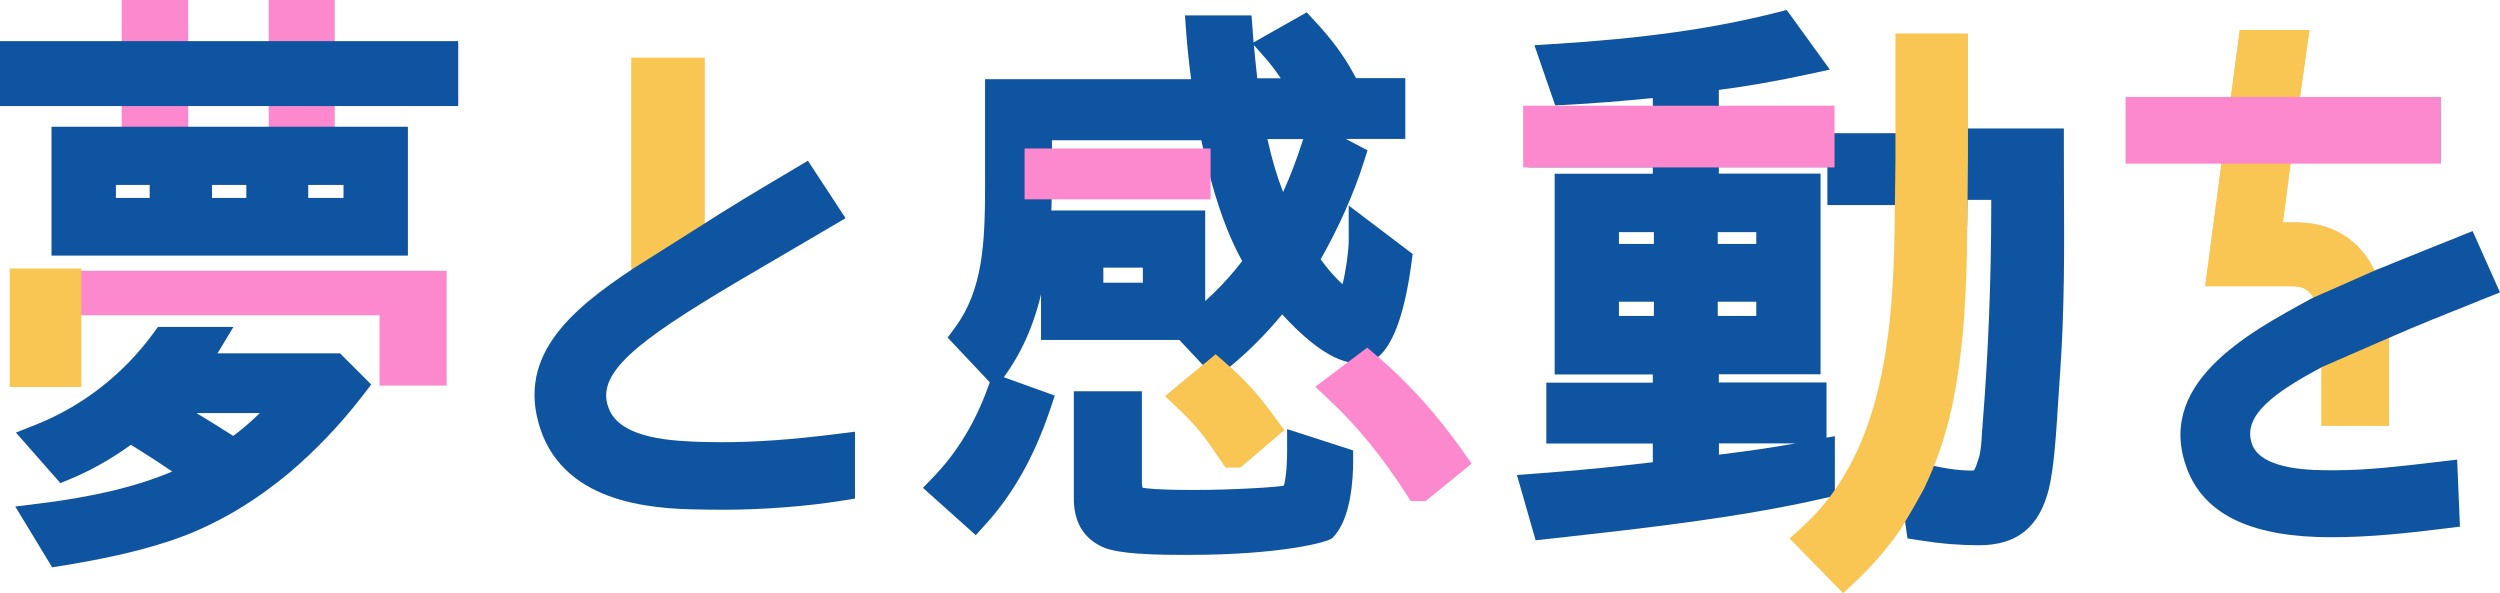
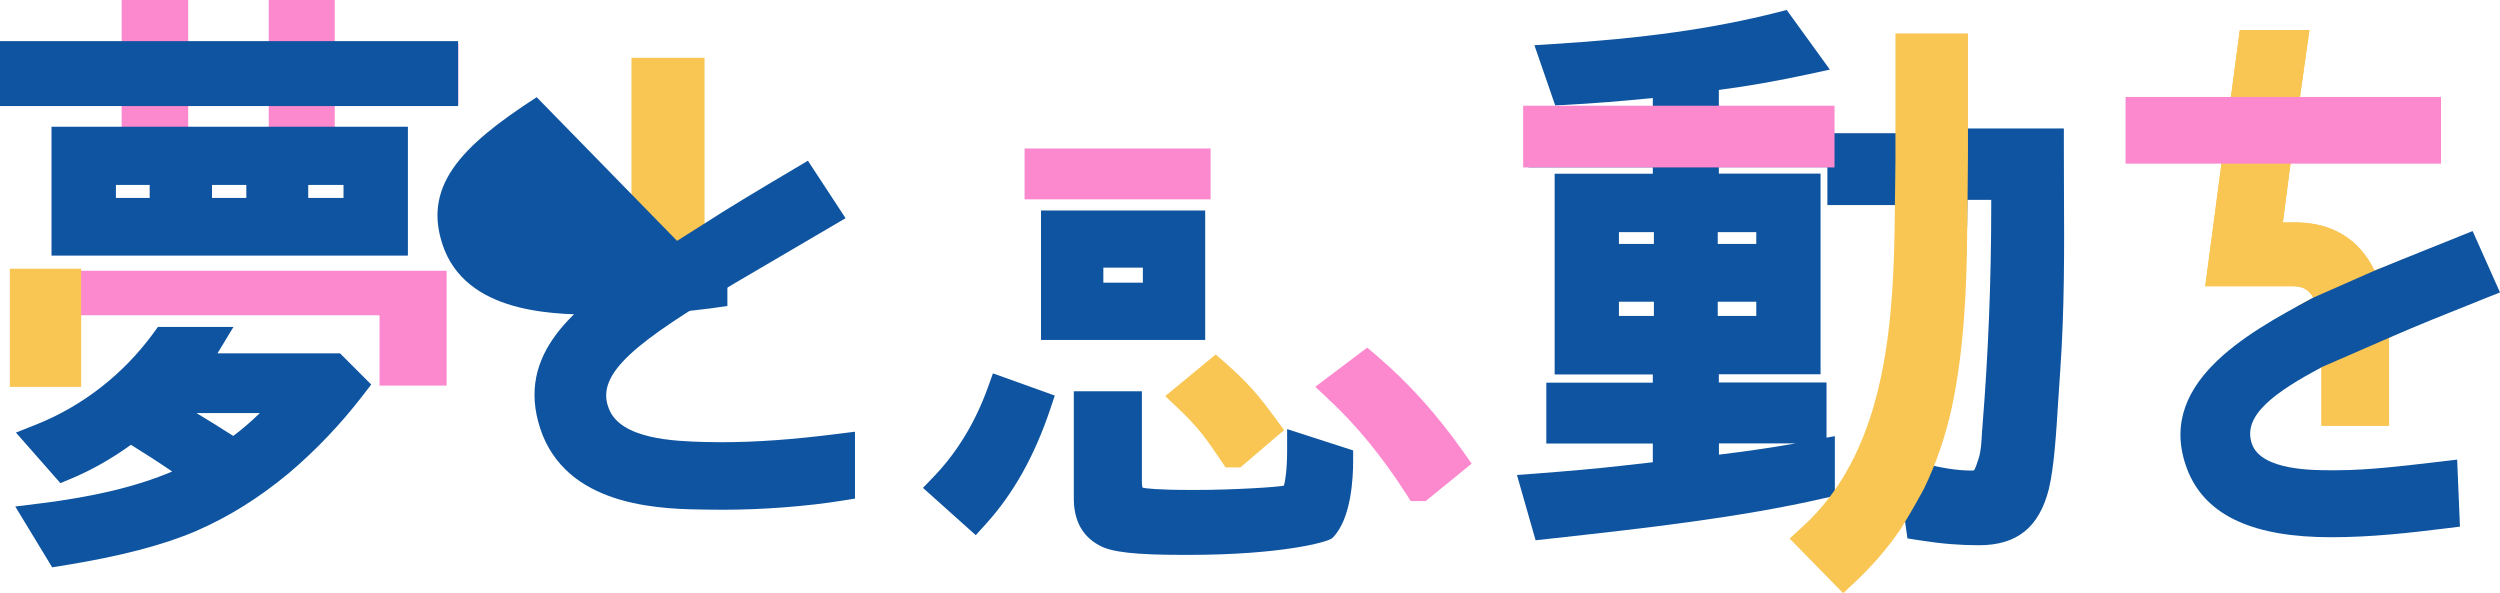
<svg xmlns="http://www.w3.org/2000/svg" id="_イヤー_2" viewBox="0 0 231 54.81">
  <defs>
    <style>.cls-1{fill:#0e54a0;}.cls-2{fill:#fc88ce;}.cls-3{fill:#f9c553;}</style>
  </defs>
  <g id="_イヤー_1-2">
    <g>
      <g>
        <path class="cls-3" d="M205.53,15.05l1-6.04h5.98l.88-6.24h-6.43l-.83,6.24h1.28v6.04h-2.13l-1.51,11.39h7.98c.75,0,1.46,.1,2.01,1.05l-.26,.14c-.39,.21-.8,.43-1.2,.66,.9,.86,1.4,2.06,1.49,3.3,.32,.81,.46,1.69,.36,2.53,.12-.07,.24-.13,.36-.2v5.41h6.24v-8.13c.1-.04,.21-.09,.32-.14-.07-.17-.13-.35-.18-.53-.53-1.98-1.05-3.79-.91-5.77-.19,.08-.38,.16-.57,.24-1.46-3.01-4.1-4.55-7.67-4.45h-.8l.72-5.51h-6.12Z" />
        <path class="cls-3" d="M213.39,2.78h-6.43l-.83,6.24h6.38l.88-6.24h0Zm-5.99,6.24h-.88l-1,6.04h1.88v-6.04h0Zm4.24,6.04h-6.37l-1.51,11.39h7.98c.75,0,1.46,.1,2.01,1.05l-.26,.14c-.39,.21-.8,.43-1.2,.66,.9,.86,1.4,2.06,1.49,3.3,.32,.81,.46,1.69,.36,2.53,.12-.07,.24-.13,.36-.2v5.41h6.24v-8.13c.1-.04,.21-.09,.32-.14-.07-.17-.13-.35-.18-.53-.53-1.98-1.05-3.79-.91-5.77-.19,.08-.38,.16-.57,.24-1.41-2.92-3.93-4.45-7.33-4.45-.11,0-.22,0-.34,0h-.8l.72-5.51h0Z" />
      </g>
      <path class="cls-1" d="M219.4,25.01c1.6-.66,3.24-1.32,5.16-2.09l3.91-1.57,2.53,5.67-1.21,.48c-3.69,1.47-6.55,2.62-9.04,3.71l-6.24,2.72c-4.21,2.27-7.39,4.43-6.42,7.12,.89,2.43,5.68,2.41,7.5,2.4h.32c2.82,0,6.01-.38,8.82-.71l2.31-.27,.26,6.19-1.29,.16c-3.38,.42-6.92,.82-10.61,.82-7.13,0-11.44-1.95-13.17-5.95-3.4-8.13,5.43-12.9,11.26-16.05l.26-.14" />
      <rect class="cls-2" x="196.4" y="8.96" width="29.15" height="6.16" />
    </g>
    <g>
      <path class="cls-1" d="M1.42,46.8l2.18-.27c5.04-.62,9.02-1.57,12.31-2.96-1.3-.89-2.6-1.72-3.81-2.47-1.84,1.32-3.72,2.38-5.58,3.15l-.94,.39-4.11-4.67,1.87-.74c4.28-1.71,8.03-4.62,10.83-8.44l.42-.58h6.98l-1.3,2.15c-.06,.09-.12,.19-.18,.29h11.33l2.88,2.88-.76,.99c-2.04,2.65-4.34,5.07-6.83,7.18-2.78,2.31-5.57,4.05-8.56,5.35-3.05,1.32-7.1,2.37-12.39,3.22l-.94,.15-3.41-5.62Zm16.74-8.63c1.05,.63,2.17,1.33,3.39,2.11,.84-.62,1.66-1.34,2.46-2.11h-5.85Z" />
      <polygon class="cls-2" points="1.18 25.02 1.18 35.63 7.33 35.63 7.33 29.13 5.91 29.13 5.91 29.13 36.49 29.13 36.49 29.13 35.07 29.13 35.07 35.63 41.27 35.63 41.27 25.02 1.18 25.02" />
      <polygon class="cls-2" points="24.83 12.57 24.83 9.65 17.39 9.65 17.39 12.57 11.24 12.57 11.24 9.65 .1 9.65 .1 4.03 11.24 4.03 11.24 0 17.39 0 17.39 4.03 24.83 4.03 24.83 0 30.93 0 30.93 4.03 42.35 4.03 42.35 9.65 30.93 9.65 30.93 12.57 24.83 12.57" />
      <path class="cls-1" d="M4.76,23.62V11.71H37.69v11.91H4.76Zm26.98-5.33v-1.2h-3.26v1.2h3.26Zm-8.98,0v-1.2h-3.17v1.2h3.17Zm-8.93,0v-1.2h-3.12v1.2h3.12Z" />
      <rect class="cls-1" y="3.8" width="42.33" height="6" />
      <g>
        <rect class="cls-3" x=".91" y="24.83" width="6.59" height="10.92" />
-         <polygon class="cls-3" points="7.5 24.83 .91 24.83 .91 35.76 7.5 35.76 7.5 24.83 7.5 24.83" />
      </g>
    </g>
    <g>
      <g>
        <rect class="cls-3" x="58.35" y="5.34" width="6.75" height="19.86" />
-         <polygon class="cls-3" points="65.1 5.34 58.35 5.34 58.35 25.19 65.1 25.19 65.1 5.34 65.1 5.34" />
      </g>
      <g>
        <path class="cls-1" d="M65.02,20.7c2.26-1.46,4.67-2.91,8.47-5.16l1.16-.69,3.48,5.31-10.21,5.99c-9.08,5.4-12.93,8.35-11.68,11.56,1.06,2.9,6.12,3.05,8.85,3.13,.5,.01,1,.02,1.51,.02,3.27,0,6.61-.24,10.8-.77l1.6-.2v6.18l-1.19,.19c-3.27,.53-7.38,.84-10.97,.84-.31,0-1.38-.01-1.38-.01-4.07-.04-12.55-.12-15.3-6.83-2.8-7.12,2.48-11.57,8.39-15.47" />
-         <path class="cls-1" d="M63.61,23.33c3.12-2.11,5.9-3.79,10.61-6.58l1.92,2.93-8.93,5.23c-8.88,5.28-14.02,8.83-12.29,13.3,1.34,3.7,6.82,3.94,10.13,4.03,4.08,.1,8.02-.19,12.53-.77v3.36c-4.18,.67-8.74,.86-11.62,.82-3.7-.05-12,.14-14.5-5.95-2.3-5.86,1.54-9.65,8.5-14.16" />
+         <path class="cls-1" d="M63.61,23.33c3.12-2.11,5.9-3.79,10.61-6.58l1.92,2.93-8.93,5.23v3.36c-4.18,.67-8.74,.86-11.62,.82-3.7-.05-12,.14-14.5-5.95-2.3-5.86,1.54-9.65,8.5-14.16" />
      </g>
    </g>
    <g>
-       <path class="cls-1" d="M87.57,31.18l.7-.95c2.55-3.47,2.75-7.79,2.75-13.08V7.32h19.04c-.21-1.59-.36-3.03-.46-4.38l-.11-1.52h6.15l.1,1.31c.03,.4,.06,.79,.09,1.19l4.91-2.78,.76,.82c1.52,1.63,2.64,3.14,3.52,4.75l.28,.51h4.55v5.62h-5.49l2,1.05-.36,1.13c-.92,2.9-2.29,5.97-3.97,8.94,.57,.81,1.4,1.76,2.02,2.3,.29-1.12,.57-3.05,.57-4.03v-3.24l5.91,4.48-.11,.82c-1.24,9.3-3.93,9.3-4.81,9.3-2.44,0-4.99-2.22-7.14-4.54-1.57,1.9-3.26,3.58-5.13,5.09l-1.02,.83-4.32-4.59,1.32-.94c2.02-1.44,3.81-3.18,5.46-5.32-1.53-2.75-2.77-6.42-3.78-11.16h-13.8v3.1c0,6.02-.32,12.91-4.19,18.43l-1,1.42-4.45-4.72Zm29.54-18.33c.39,1.78,.87,3.42,1.45,4.9,.68-1.51,1.3-3.14,1.86-4.9h-3.31Zm1.23-5.62c-.46-.69-.95-1.33-1.47-1.92l-1.01-1.14c.09,.98,.19,1.99,.31,3.06h2.17Z" />
      <path class="cls-1" d="M85.28,45.08l1.02-1.06c2.13-2.22,3.81-4.98,4.97-8.19l.48-1.33,5.71,2.05-.44,1.32c-1.45,4.29-3.38,7.73-5.91,10.53l-.95,1.05-4.88-4.37Z" />
      <path class="cls-1" d="M96.19,31.4v-11.95h15.17v11.96h-15.17Zm9.41-5.28v-1.39h-3.65v1.39h3.65Z" />
      <path class="cls-1" d="M109.2,51.27c-4.23,0-6.5-.25-7.57-.85-1.59-.82-2.41-2.29-2.41-4.36v-9.91h6.29v8.33c0,.35,.04,.52,.06,.58,.25,.06,1.25,.21,4.53,.21h.42c3.57,0,7.76-.28,8.11-.4,.13-.4,.3-1.5,.3-3.27v-1.95l6.1,1.97v1.03c0,1.53-.18,5.26-1.84,6.98l-.06,.06-.06,.05c-.46,.38-4.84,1.53-13.22,1.53h-.65Z" />
      <g>
-         <path class="cls-3" d="M113.24,43.19l-.42-.63c-1.41-2.1-2.05-3.02-3.99-4.86l-1.16-1.1,4.66-3.85,.91,.8c2.13,1.88,3.02,2.94,4.63,5.13l.78,1.06-4.04,3.45h-1.37Z" />
        <path class="cls-3" d="M112.33,32.75l-4.66,3.85,1.16,1.1c1.94,1.85,2.57,2.76,3.99,4.86l.42,.63h1.37l4.04-3.45-.78-1.06c-1.61-2.19-2.5-3.25-4.63-5.13l-.91-.8h0Z" />
      </g>
      <path class="cls-2" d="M130.35,46.29l-.42-.65c-2.24-3.48-4.58-6.34-7.17-8.75l-1.23-1.15,4.8-3.62,.87,.74c2.98,2.54,5.6,5.46,8.02,8.9l.76,1.08-4.25,3.46h-1.37Z" />
      <rect class="cls-2" x="94.67" y="13.72" width="17.19" height="4.7" />
    </g>
    <g>
      <path class="cls-1" d="M140.18,43.89l1.58-.12c3.07-.24,5.63-.45,8.31-.76l2.65-.3v-1.73h-9.84v-5.62h9.84v-.76h-9.07V16.05h9.07v-.59h-11.49v-5.62h11.49v-.78c-2.95,.29-5.59,.5-8.04,.63l-.98,.05-1.92-5.56,1.7-.11c8.44-.52,14.84-1.43,20.76-2.93l.85-.22,3.99,5.51-1.94,.42c-2.82,.61-5.61,1.11-8.32,1.46v1.52h10.4v5.62h-10.4v.59h9.4v18.54h-9.4v.76h9.95v5.1l.77-.14v5.51l-1.01,.23c-7.84,1.8-16.61,2.77-25.08,3.71l-1.56,.17-1.73-6.05Zm18.65-1.88c2.31-.28,4.69-.62,7.1-1.04h-7.1v1.04Zm3.45-12.82v-1.31h-3.56v1.31h3.56Zm-9.46,0v-1.31h-3.23v1.31h3.23Zm9.46-6.65v-1.09h-3.56v1.09h3.56Zm-9.46,0v-1.09h-3.23v1.09h3.23Z" />
      <path class="cls-1" d="M181.86,11.87h8.84v1.58c0,1.38,0,2.76,.01,4.13,.03,5.42,.05,11.01-.34,16.6l-.05,.75c-.05,.64-.09,1.35-.14,2.11-.18,2.86-.37,6.1-.87,8.16-.9,3.54-2.95,5.18-6.46,5.18-1.76,0-3.49-.14-5.44-.45l-1.16-.18-.52-3.64c-1.19,1.75-2.34,1.64-3.94,3.13l-1.13,1.06-1.51-3.21,.69-1.25c7.18-6.56,5.11-17.12,5.29-26.89h-6.28v-6.64h6.36m2.47,30.48c1.68,.46,3.2,.69,4.52,.69,.14,0,.19-.02,.19-.02,.12-.11,.32-.72,.43-1.08,.22-.65,.27-1.54,.31-2.32,0-.14,.02-.32,.04-.5,0-.06,.02-.3,.02-.3,.53-6.62,.8-13.39,.8-20.12v-.67h-2.2c-.03,5.51-.28,11.26-1.42,16.58-.62,2.81-1.51,5.38-2.69,7.73Z" />
      <rect class="cls-2" x="140.74" y="9.77" width="28.77" height="5.7" />
      <g>
        <path class="cls-3" d="M170.35,49.85c3.42-3.68,5.43-8.16,6.6-13.01,0,.04-.02,.08-.03,.12-.52,2.38-1.29,4.62-2.27,6.65-.31,.58-1.06,1.94-1.96,3.39-.69,1.01-1.47,1.97-2.32,2.89l-.02-.02Z" />
        <path class="cls-3" d="M181.84,3.09h-6.7V14.75l-.08,6.7c-.18,9.86-1.23,20.58-8.48,27.2l-1.22,1.11,4.95,5.05,1.14-1.07c1.58-1.49,2.97-3.1,4.16-4.84,.98-1.57,1.8-3.06,2.15-3.71,1.12-2.3,1.98-4.79,2.58-7.5,1.15-5.37,1.4-11.17,1.43-16.72h.01l.06-6.65h0V3.09h0Z" />
      </g>
    </g>
  </g>
</svg>